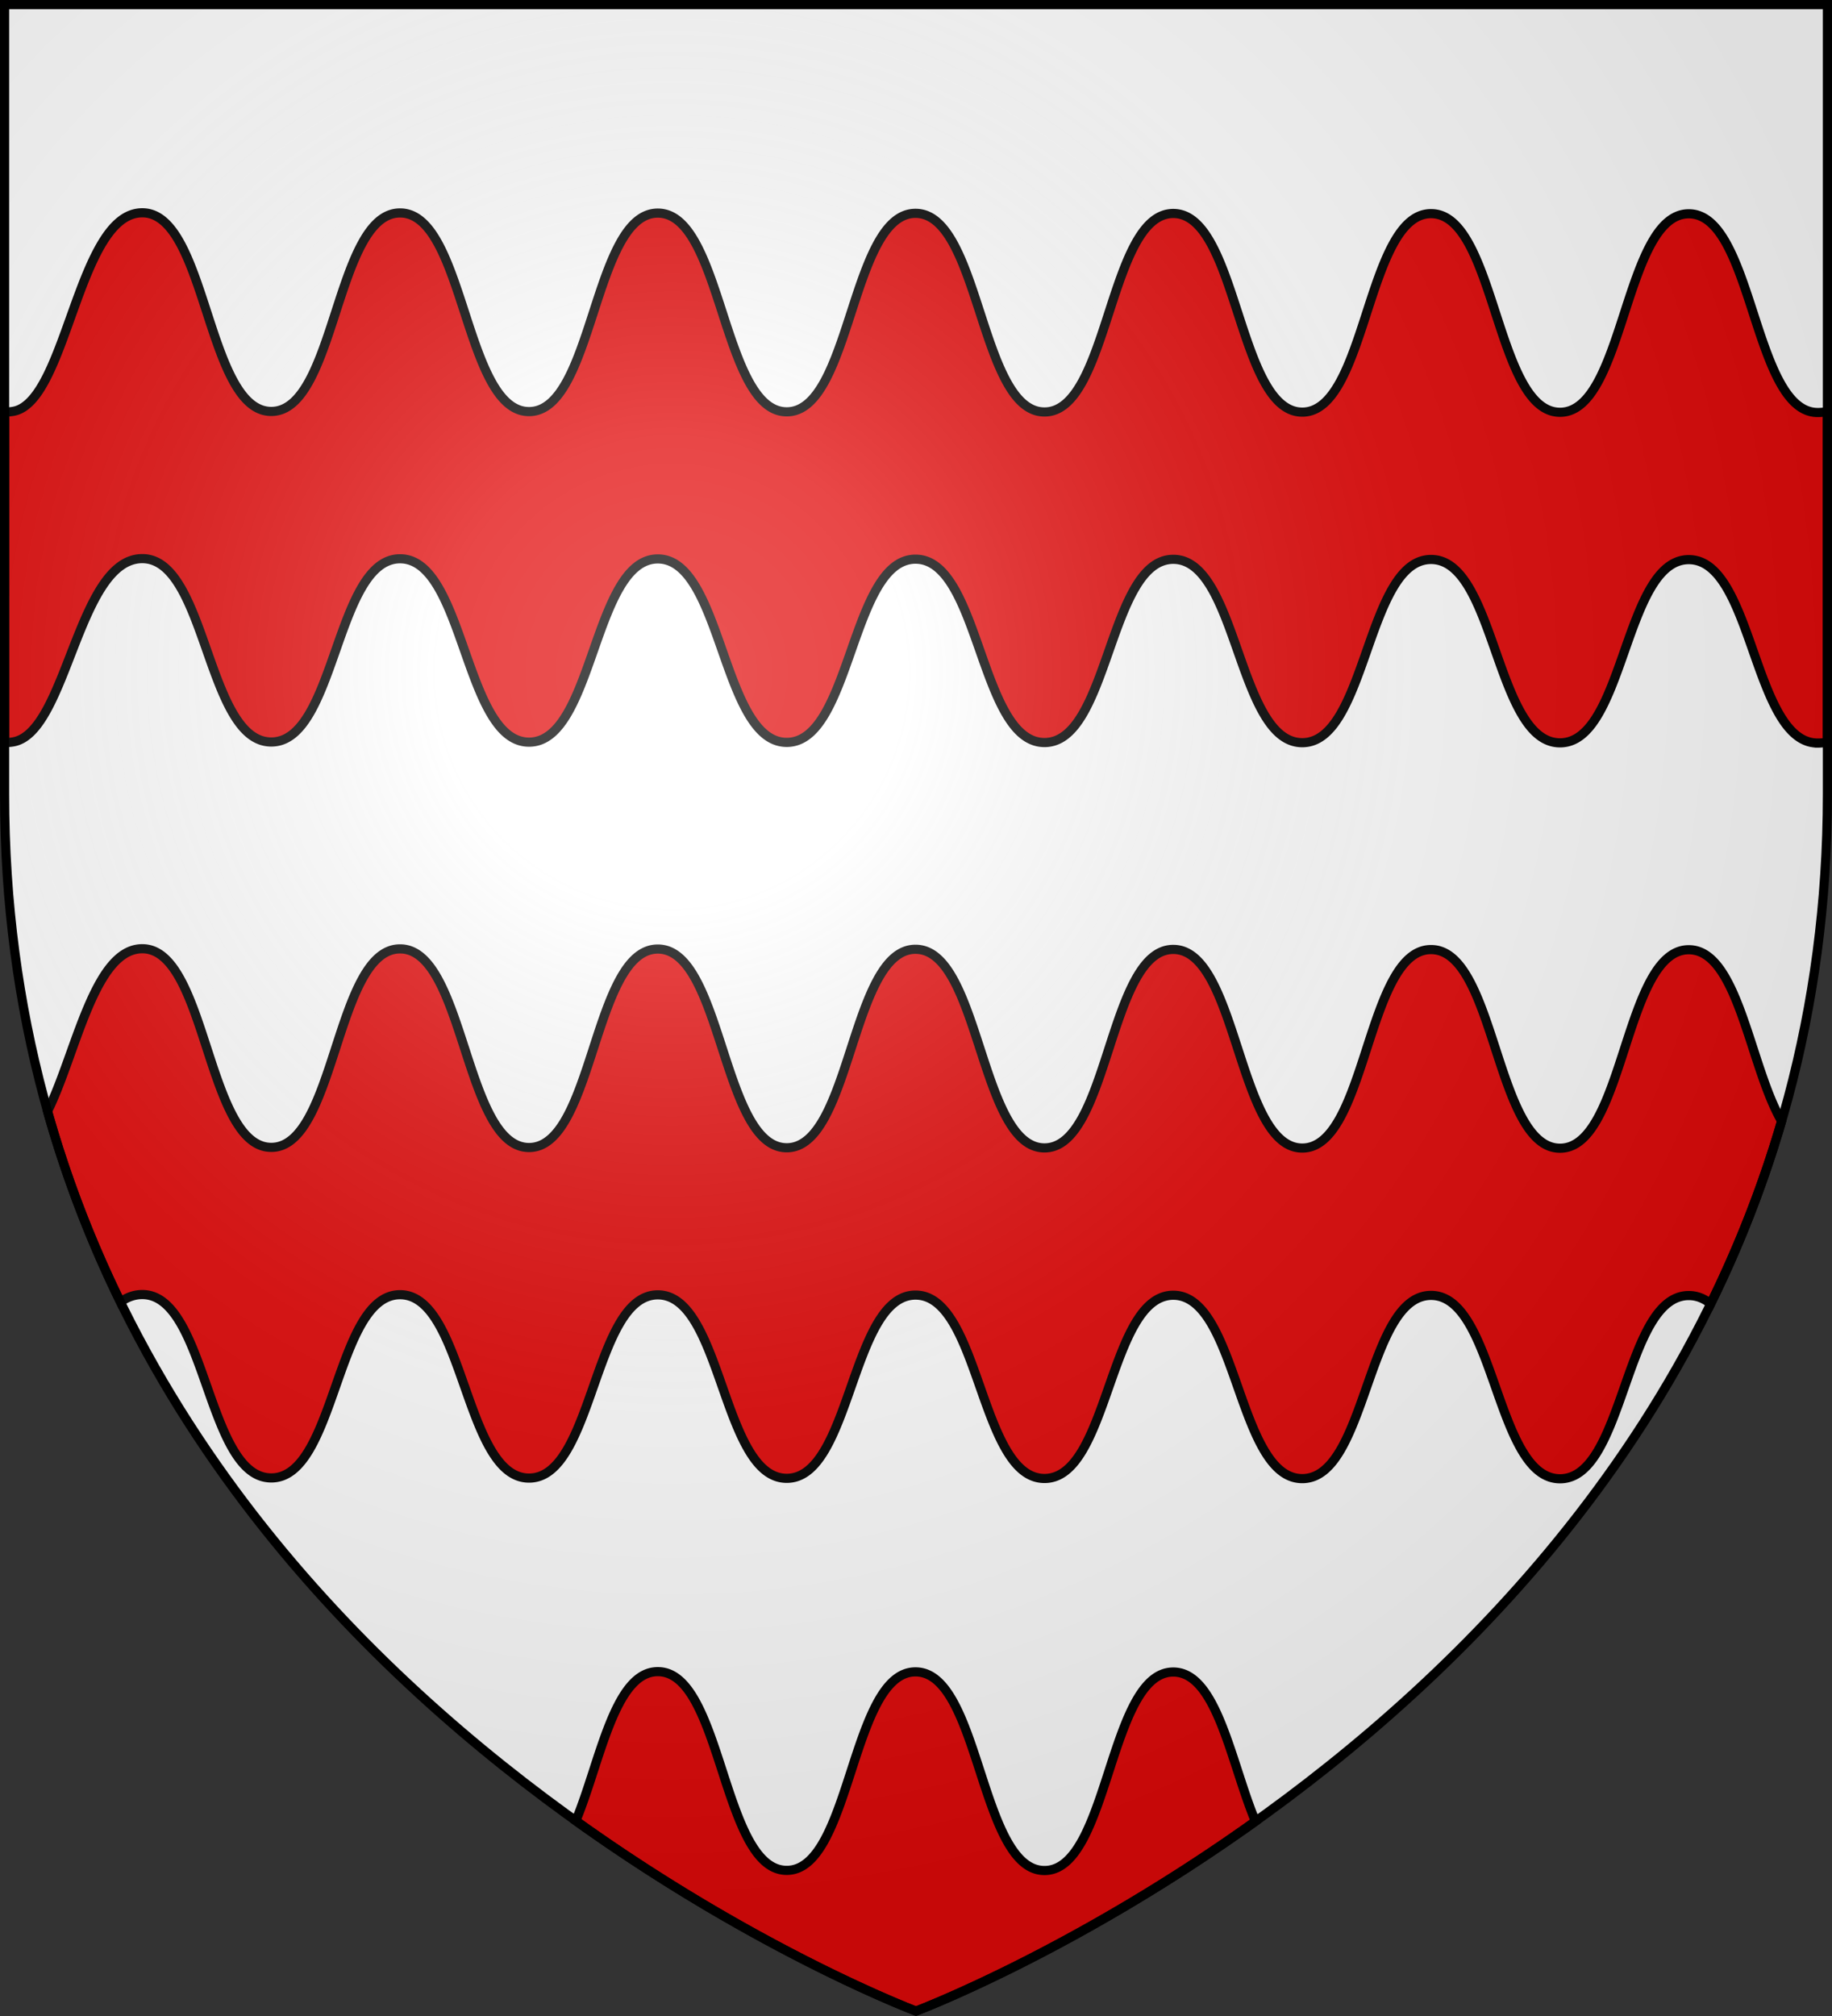
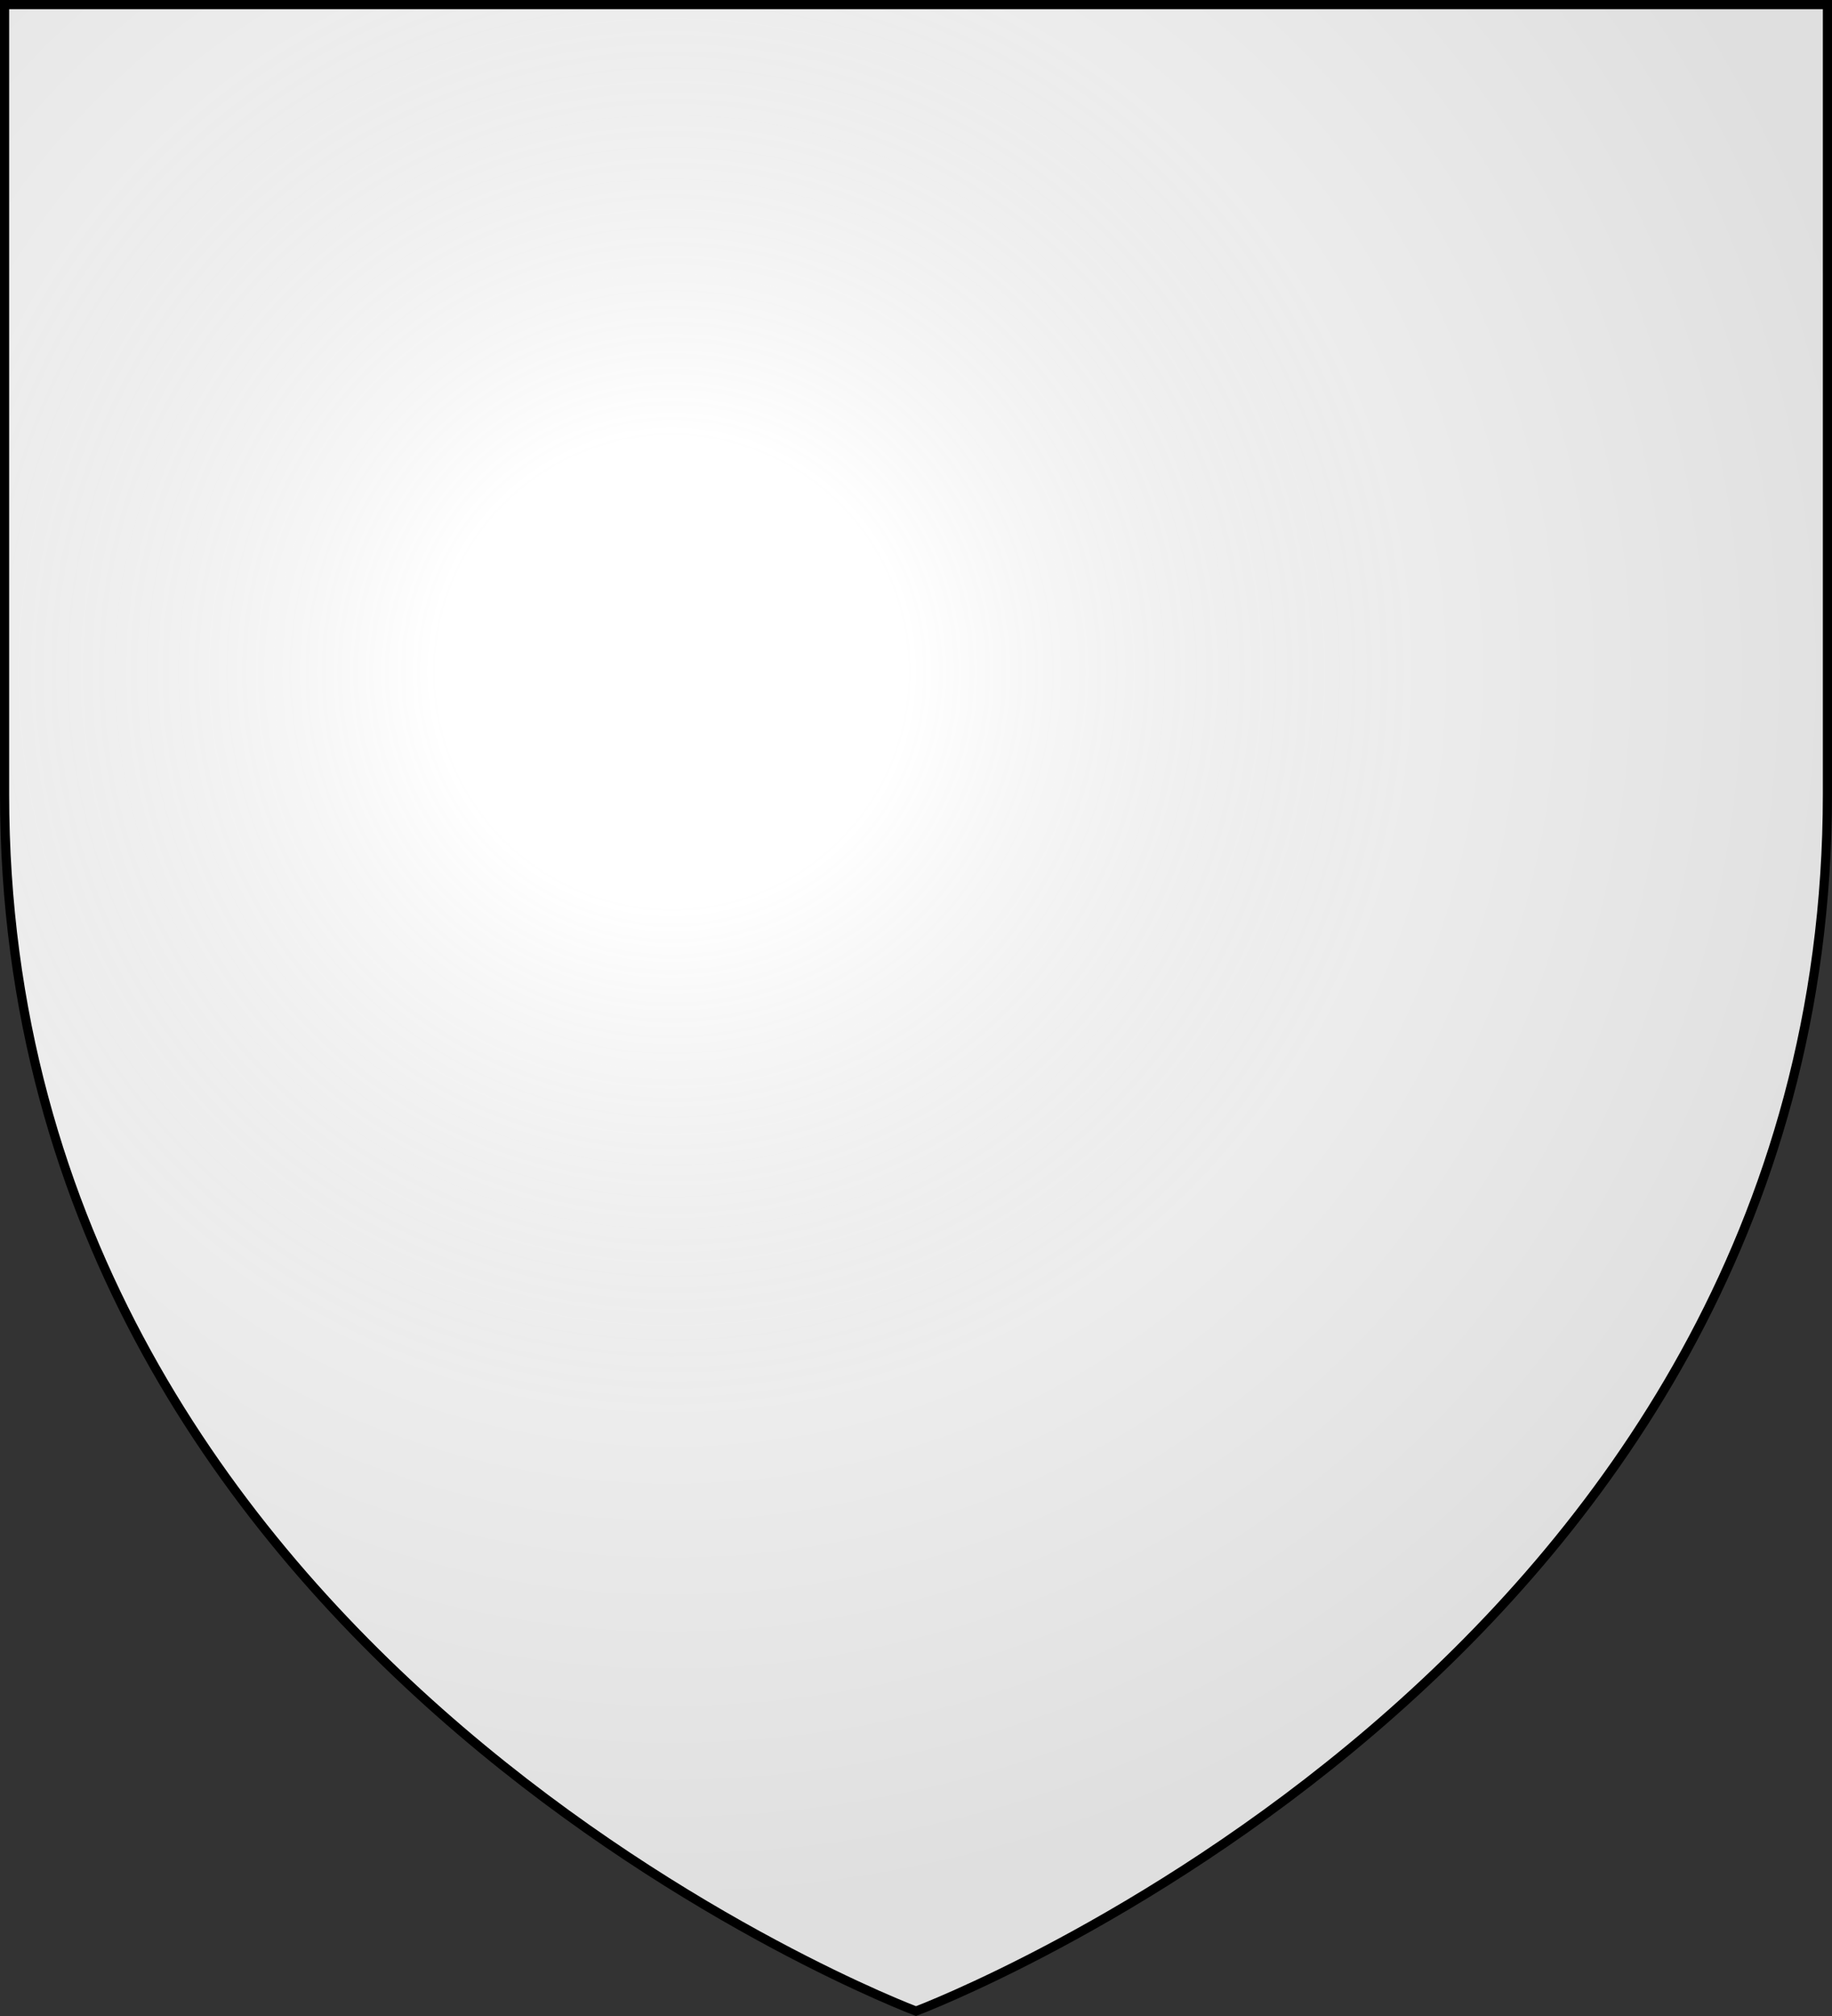
<svg xmlns="http://www.w3.org/2000/svg" width="600" height="660" viewBox="-300 -300 600 660">
  <rect x="-300" y="-300" width="600" height="660" fill="#333333" stroke="none" />
  <radialGradient id="a" cx="-80" cy="-80" r="405" gradientTransform="matrix(1 0 0 1 0 -.05)" gradientUnits="userSpaceOnUse">
    <stop offset="0" stop-color="#fff" stop-opacity=".31" />
    <stop offset=".19" stop-color="#fff" stop-opacity=".25" />
    <stop offset=".6" stop-color="#6b6b6b" stop-opacity=".125" />
    <stop offset="1" stop-opacity=".125" />
  </radialGradient>
  <path fill="#fff" d="M-298.5-298.5h597v258.543C298.5 246.291 0 358.5 0 358.5S-298.5 246.291-298.5-39.957z" />
-   <path fill="#e20909" fill-rule="evenodd" stroke="#000" stroke-width="3" d="M-253.395-230.336c-21.105-.013-24.61 61.74-42.183 64.982-.998.185-1.97.247-2.922.227v108.223a14.4 14.4 0 0 0 2.922-.229c17.573-3.242 21.078-59.995 42.183-59.982 21.106.012 21.133 60.02 42.239 60.033s21.078-59.995 42.183-59.982c21.106.012 21.131 60.02 42.237 60.033 21.105.012 21.087-60.002 42.185-59.983s21.11 60.04 42.21 60.059c21.098.019 21.08-59.995 42.185-59.982s21.13 60.02 42.236 60.033 21.078-59.997 42.184-59.985 21.133 60.02 42.238 60.034c21.105.012 21.078-59.996 42.184-59.983s21.133 60.02 42.238 60.033 21.085-60.001 42.183-59.982c21.1.019 21.113 60.04 42.211 60.058a15.3 15.3 0 0 0 3.182-.33v-108.22a15.3 15.3 0 0 1-3.182.33c-21.098-.02-21.112-65.04-42.21-65.059-21.1-.019-21.079 64.995-42.184 64.983s-21.133-65.021-42.238-65.034c-21.106-.012-21.079 64.995-42.184 64.983s-21.133-65.02-42.238-65.033c-21.106-.013-21.079 64.995-42.184 64.982S20.95-230.146-.156-230.158s-21.087 65.001-42.186 64.982-21.11-65.041-42.209-65.06c-21.098-.02-21.08 64.995-42.185 64.982s-21.131-65.019-42.237-65.031c-21.105-.013-21.078 64.995-42.183 64.982-21.106-.012-21.133-65.02-42.239-65.033zm0 240.932c-15.763-.01-21.71 34.427-31.03 53.217 6.253 22.2 14.368 42.998 23.876 62.445 2.151-1.559 4.515-2.445 7.154-2.444 21.106.013 21.133 60.023 42.239 60.036s21.078-59.997 42.183-59.985c21.106.013 21.131 60.023 42.237 60.035 21.105.013 21.087-60.003 42.185-59.984s21.11 60.042 42.21 60.06c21.098.02 21.08-59.997 42.185-59.984s21.13 60.023 42.236 60.035 21.078-59.999 42.184-59.986 21.133 60.022 42.238 60.035 21.078-59.997 42.184-59.984 21.133 60.022 42.238 60.035 21.085-60.003 42.183-59.984c2.7.002 5.053.993 7.15 2.709 9.172-18.675 17.055-38.6 23.241-59.819-10.416-17.82-14.198-56.095-30.39-56.11-21.1-.018-21.079 64.996-42.184 64.983s-21.133-65.02-42.238-65.033c-21.106-.013-21.079 64.995-42.184 64.982-21.105-.012-21.133-65.02-42.238-65.033-21.106-.012-21.079 64.995-42.184 64.983S20.95 10.786-.156 10.773s-21.087 65.002-42.186 64.983c-21.099-.02-21.11-65.042-42.209-65.06-21.098-.02-21.08 64.994-42.185 64.982s-21.131-65.019-42.237-65.032c-21.105-.012-21.078 64.996-42.183 64.983-21.106-.013-21.133-65.02-42.239-65.033zM-84.55 247.264c-14.241-.013-18.867 29.588-26.857 48.838C-51.328 339.085 0 358.398 0 358.398s51.19-19.261 111.166-62.123c-8.007-19.257-12.653-48.876-26.902-48.884-21.106-.013-21.079 64.995-42.184 64.982S20.95 247.354-.156 247.342s-21.087 65.001-42.186 64.982-21.11-65.041-42.209-65.06z" />
  <path fill="url(#a)" d="M-298.5-298.5h597V-40C298.5 246.2 0 358.39 0 358.39S-298.5 246.2-298.5-40z" transform="matrix(1 0 0 1 0 .05)" />
  <path fill="none" stroke="#000" stroke-width="3" d="M-298.5-298.5h597v258.503C298.5 246.206 0 358.398 0 358.398S-298.5 246.206-298.5-39.997z" />
</svg>